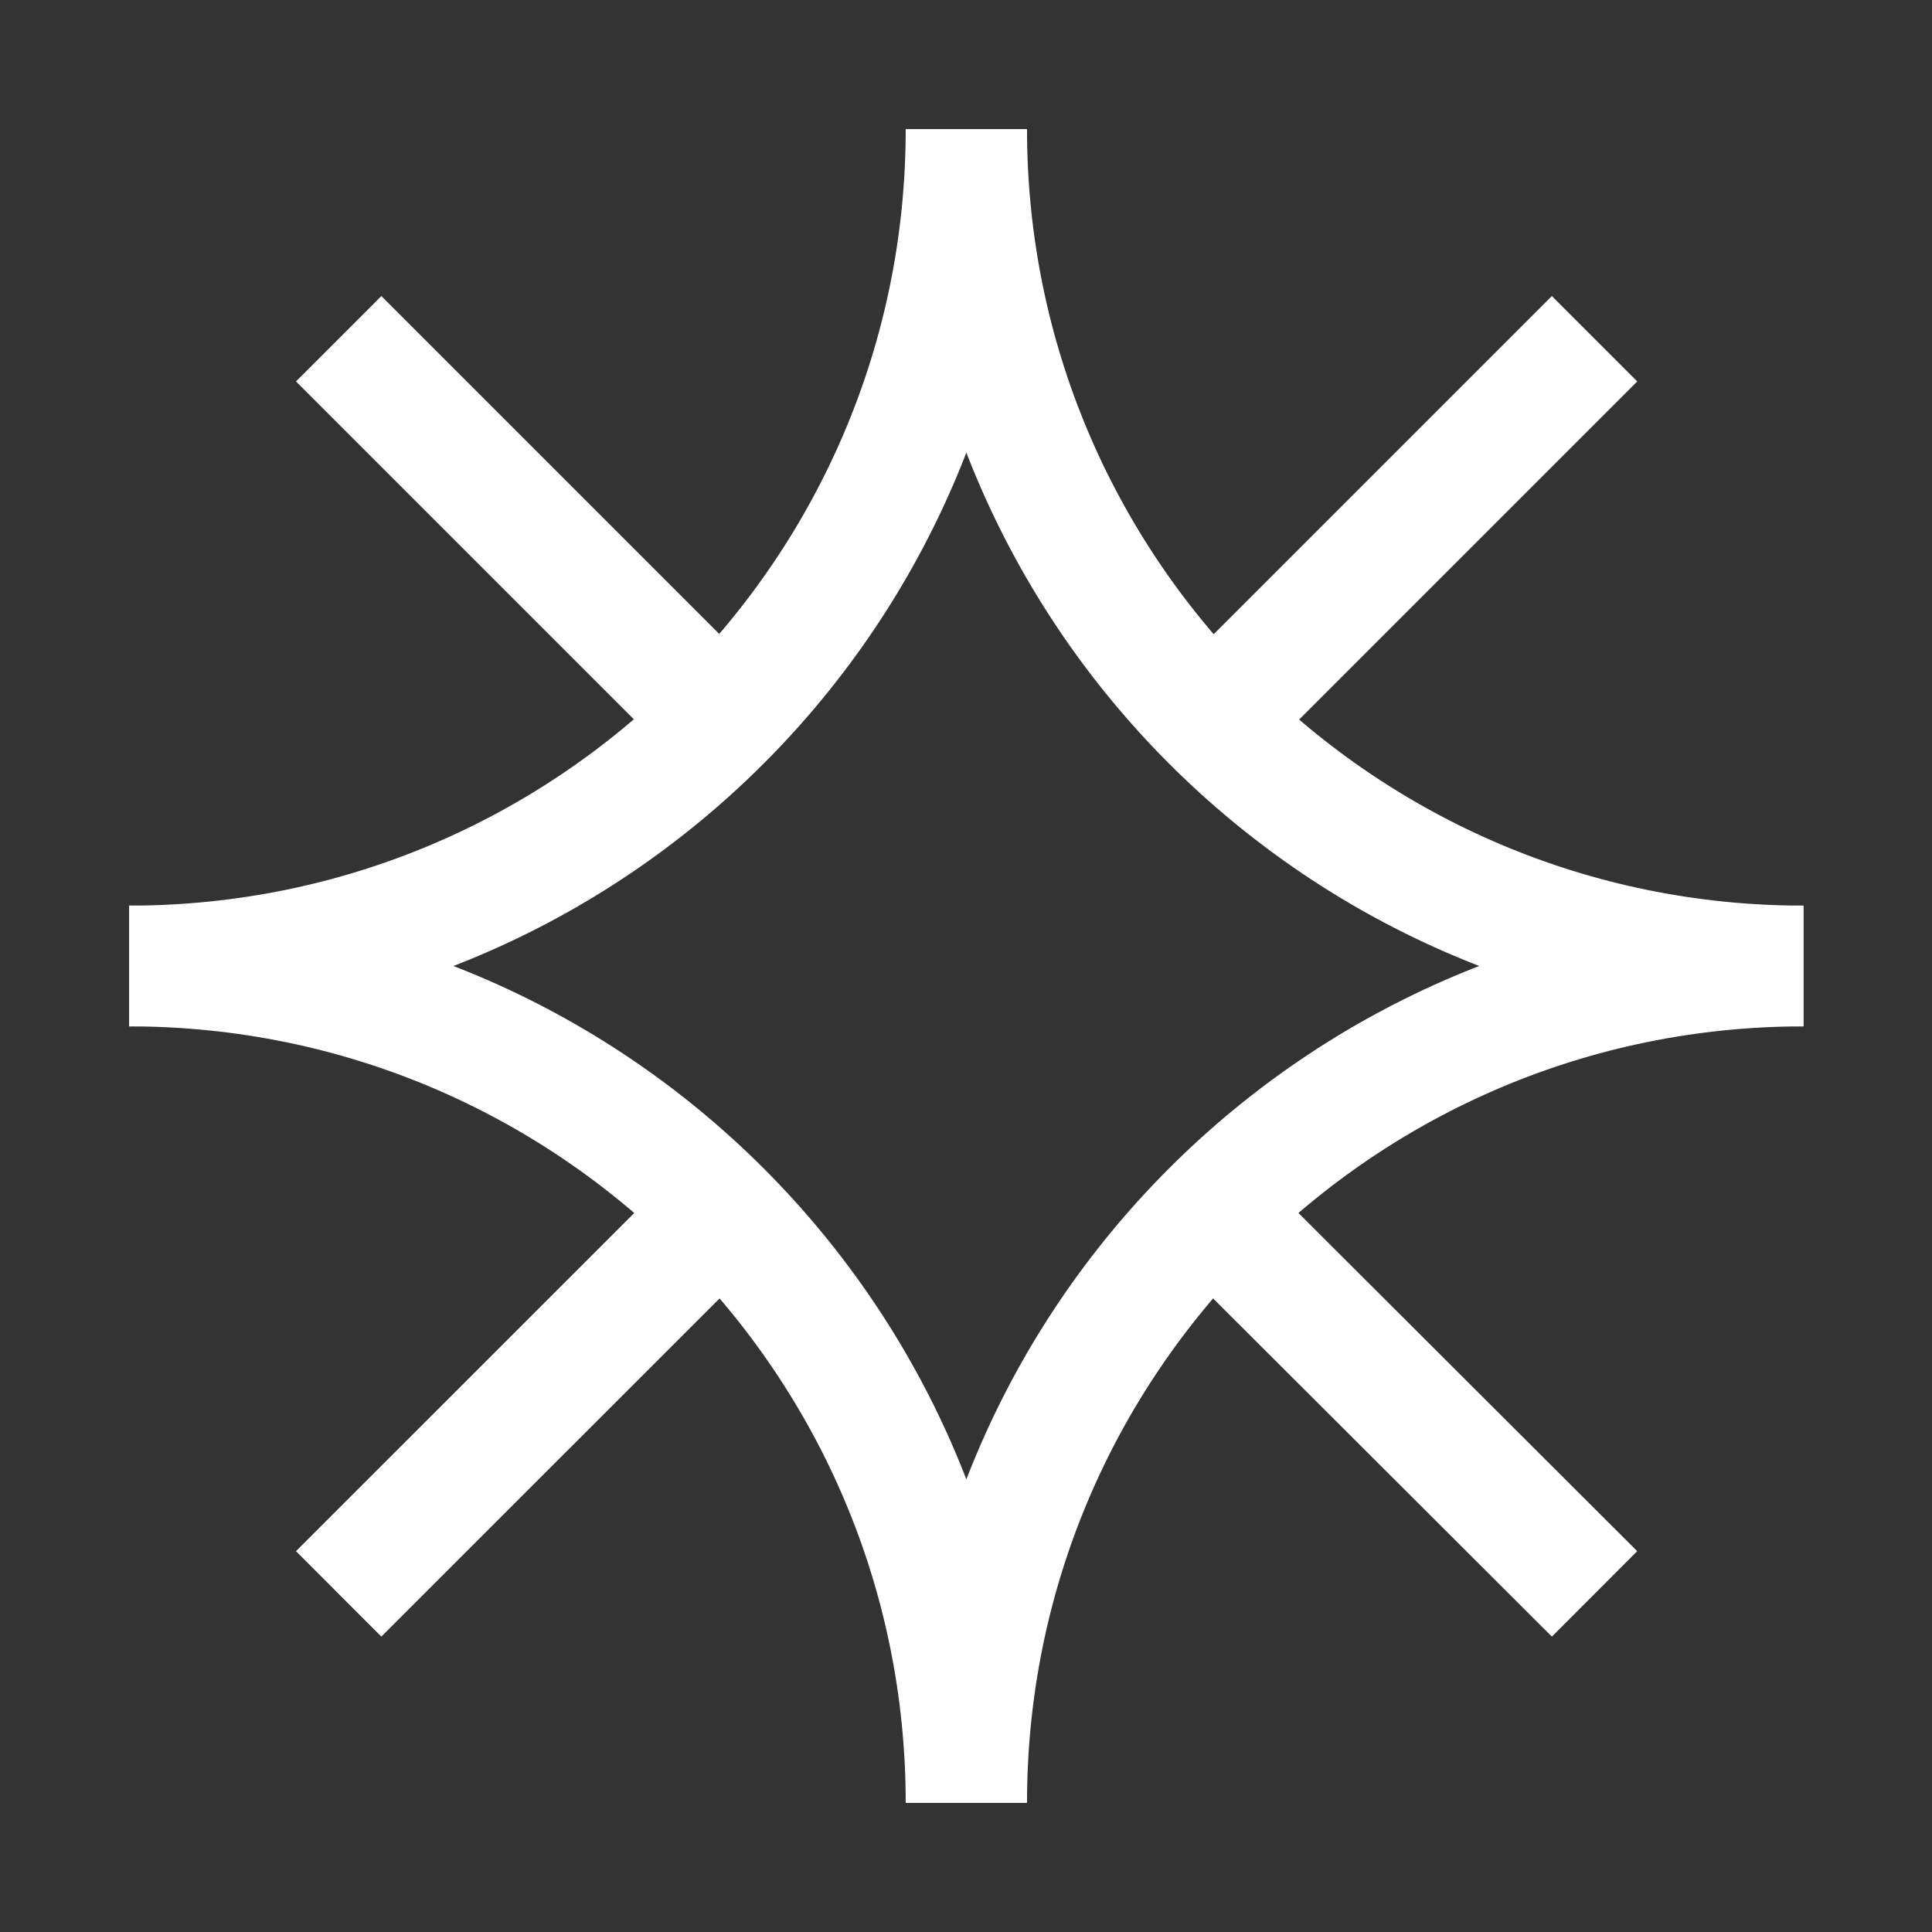
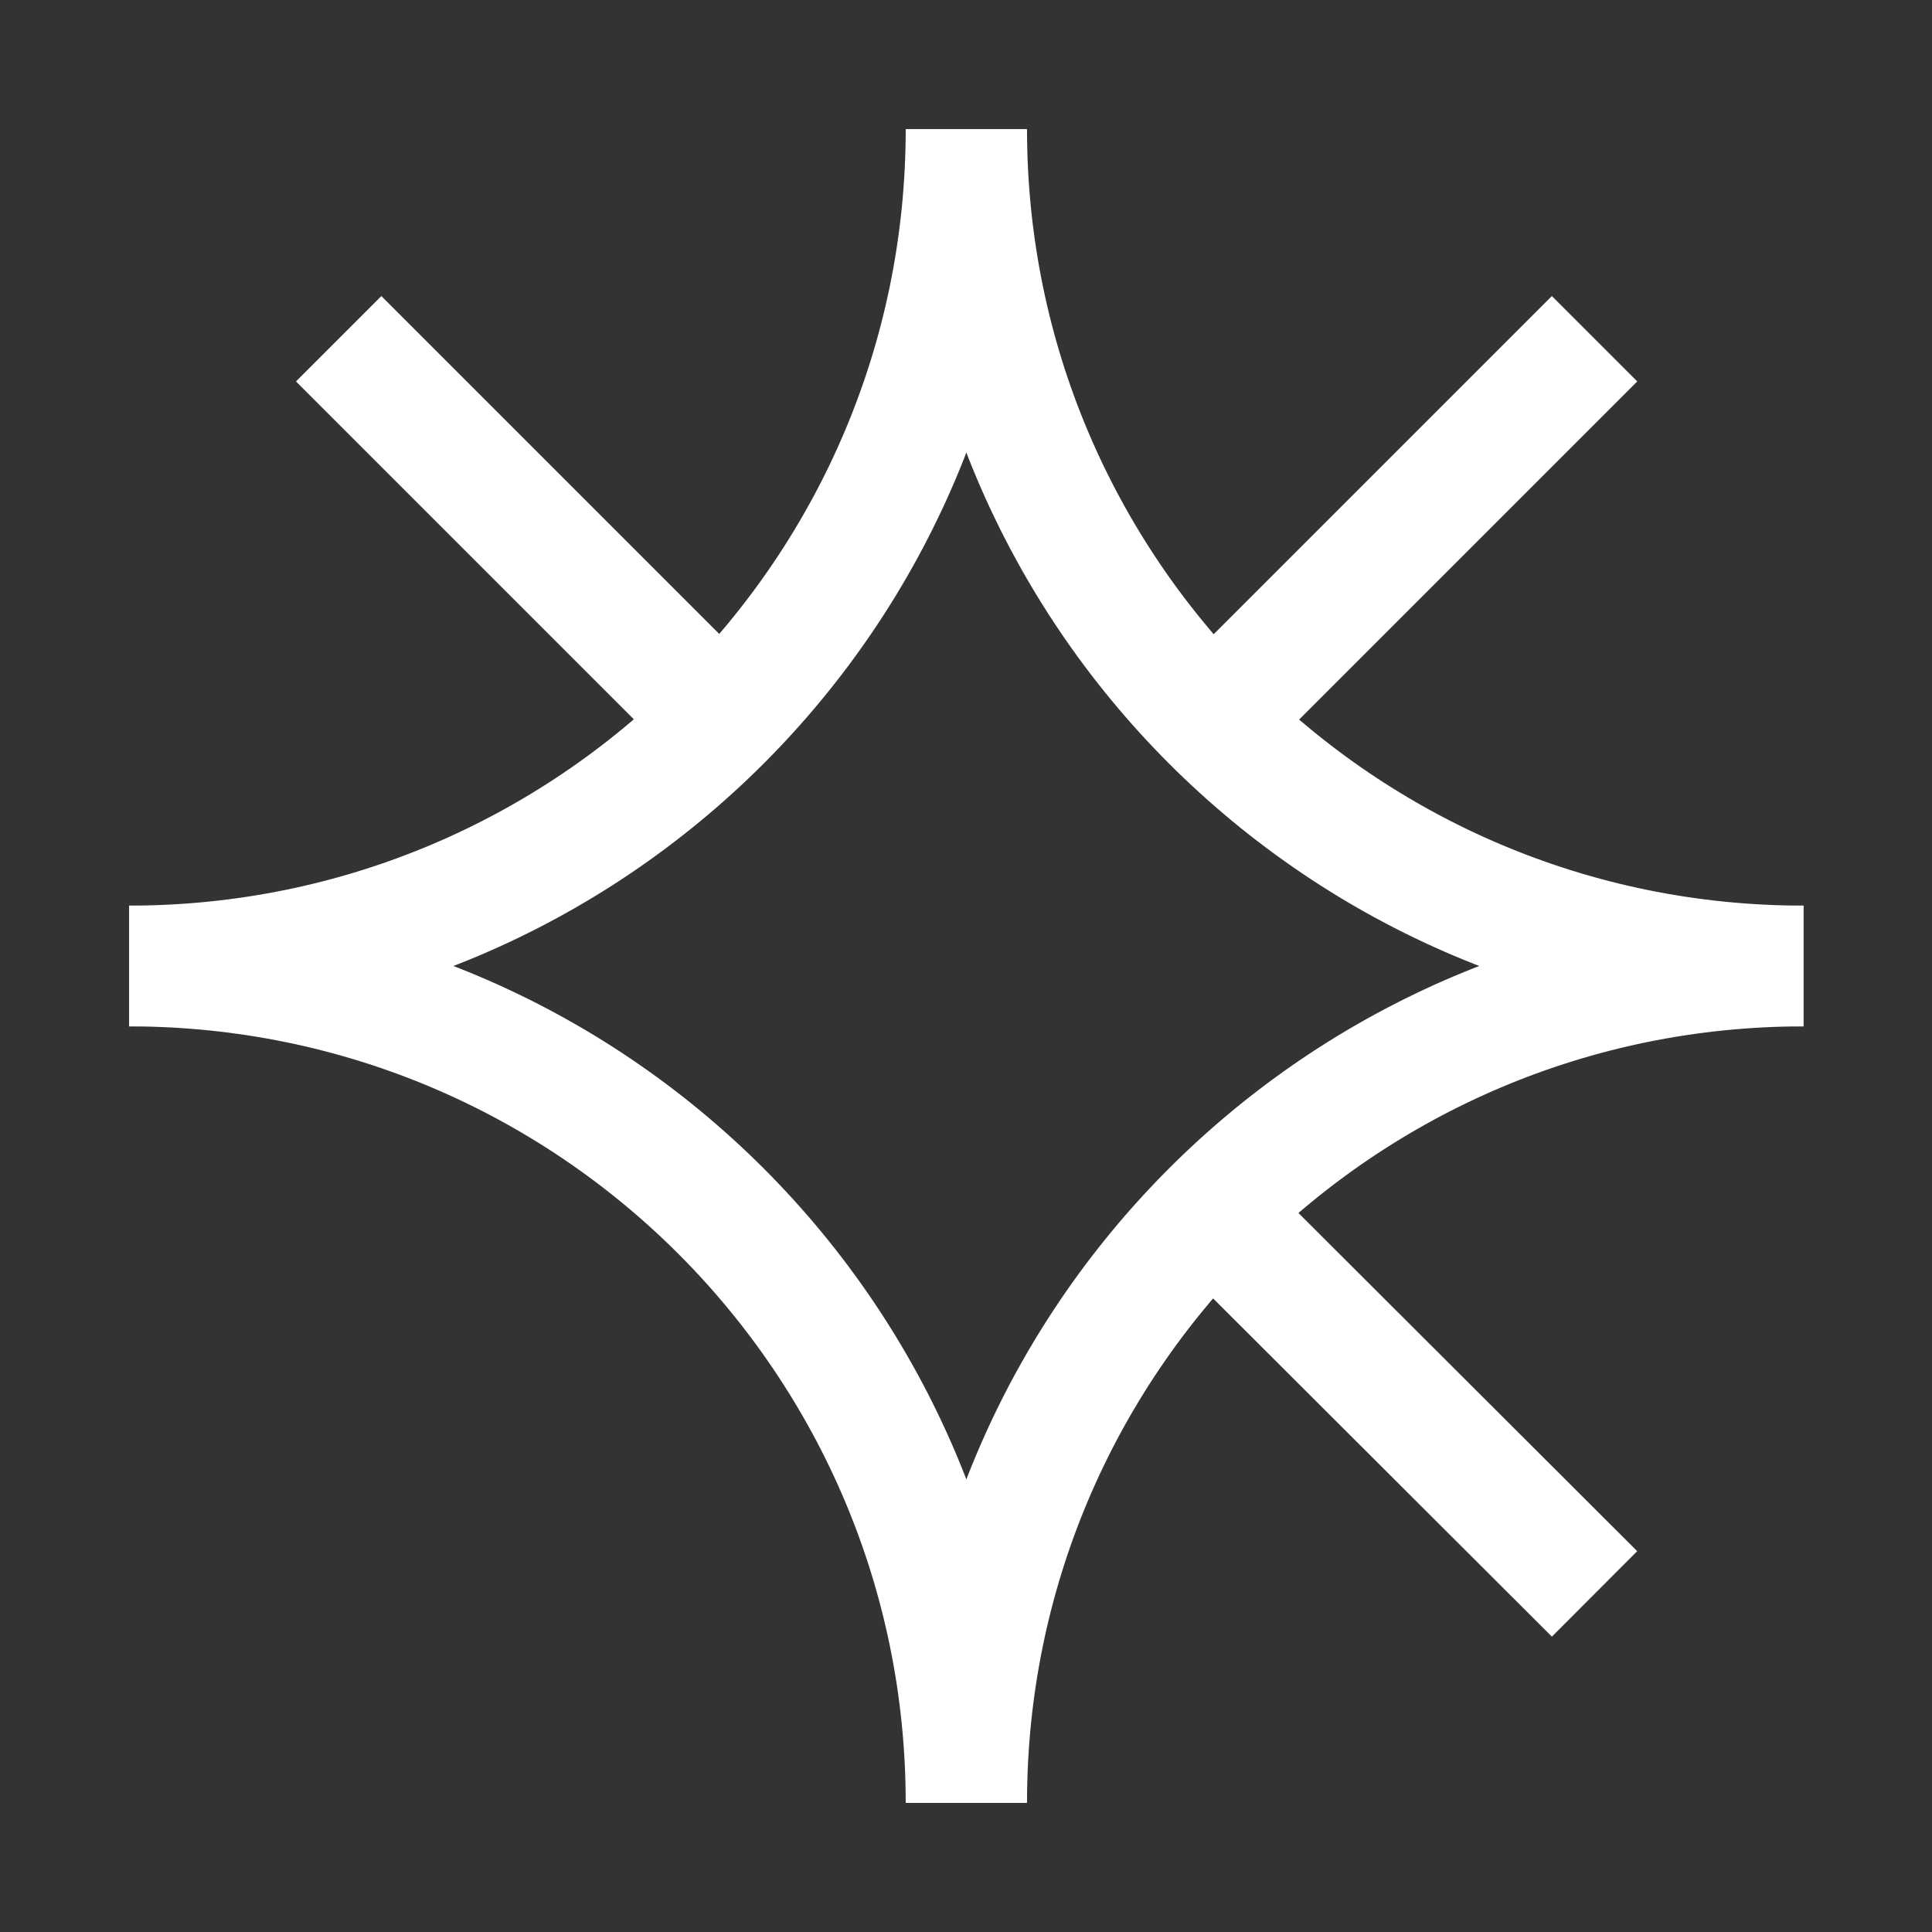
<svg xmlns="http://www.w3.org/2000/svg" width="24" height="24" viewBox="0 0 24 24" fill="none">
  <rect x="0" y="0" width="24" height="24" fill="#333333" stroke="none" />
  <g clip-path="url(#clip0_20146_1911)">
    <path d="M19.808 19.8L15.053 15.053" stroke="white" stroke-width="1.5" stroke-miterlimit="10" />
    <path d="M8.962 8.963L4.207 4.208" stroke="white" stroke-width="1.5" stroke-miterlimit="10" />
    <path d="M19.808 4.208L15.053 8.963" stroke="white" stroke-width="1.5" stroke-miterlimit="10" />
-     <path d="M4.207 19.8L8.955 15.053H8.962" stroke="white" stroke-width="1.5" stroke-miterlimit="10" />
    <path d="M22.403 12C16.658 12 12.008 7.342 12.008 1.605" stroke="white" stroke-width="1.5" stroke-miterlimit="10" />
    <path d="M1.605 12C7.35 12 12.001 7.342 12.001 1.605" stroke="white" stroke-width="1.5" stroke-miterlimit="10" />
    <path d="M1.605 12C7.35 12 12.001 16.657 12.001 22.395" stroke="white" stroke-width="1.5" stroke-miterlimit="10" />
    <path d="M22.403 12C16.658 12 12.008 16.657 12.008 22.395" stroke="white" stroke-width="1.5" stroke-miterlimit="10" />
  </g>
  <defs>
    <clipPath id="clip0_20146_1911">
      <rect width="24" height="24" fill="white" />
    </clipPath>
  </defs>
</svg>